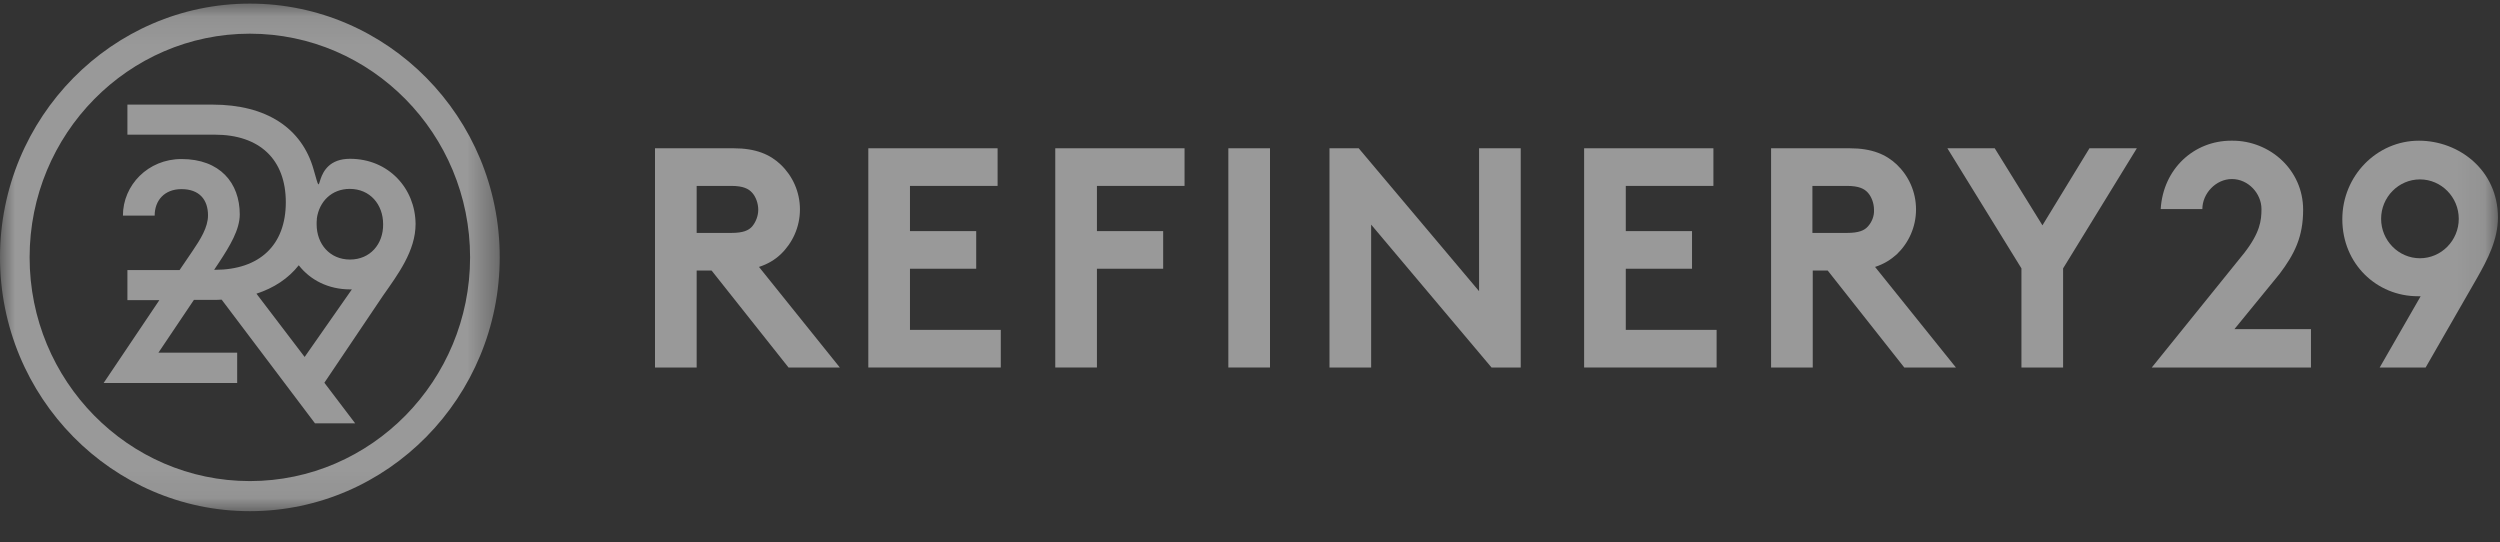
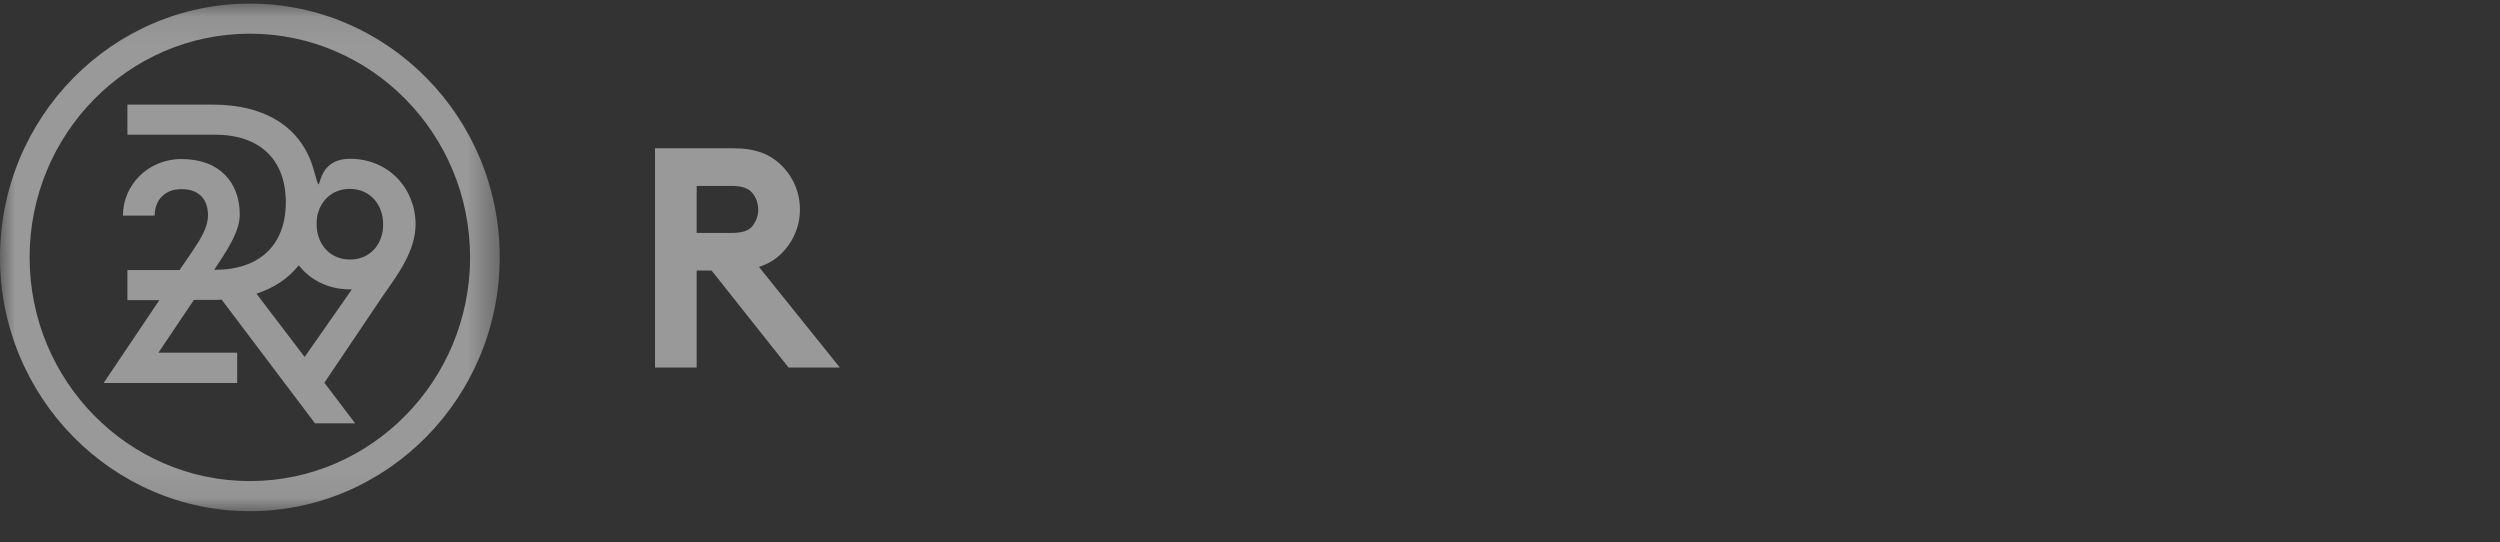
<svg xmlns="http://www.w3.org/2000/svg" xmlns:xlink="http://www.w3.org/1999/xlink" width="83px" height="18px" viewBox="0 0 83 18" version="1.1">
  <rect x="0" y="0" width="83" height="18" fill="#333333" stroke="none" />
  <title>R29 - White</title>
  <desc>Created with Sketch.</desc>
  <defs>
    <polygon id="path-1" points="2.36467236e-05 0.082 16.591 0.082 16.591 16.933 2.36467236e-05 16.933" />
-     <polygon id="path-3" points="0 16.971 82.931 16.971 82.931 0.12 0 0.12" />
  </defs>
  <g id="R29---White" stroke="none" stroke-width="1" fill="none" fill-rule="evenodd" opacity="0.5">
    <g id="R29">
      <path d="M11.62,8.617 C10.949,8.617 10.512,8.102 10.512,7.444 C10.512,7.388 10.512,7.341 10.519,7.285 L10.519,7.254 C10.597,6.691 11.011,6.271 11.612,6.271 C12.283,6.271 12.72,6.786 12.72,7.444 C12.728,8.102 12.291,8.617 11.62,8.617 L11.62,8.617 Z M10.114,11.851 L8.514,9.75 C9.099,9.56 9.575,9.243 9.919,8.807 C10.301,9.298 10.902,9.608 11.627,9.608 L11.682,9.608 L10.114,11.851 Z M10.41,5.621 C10.02,4.25 8.842,3.473 7.055,3.473 L4.23,3.473 L4.23,4.471 L7.133,4.471 C8.615,4.471 9.489,5.288 9.489,6.715 C9.489,8.141 8.615,8.958 7.133,8.958 L7.109,8.958 L7.273,8.712 C7.632,8.165 7.96,7.626 7.96,7.119 C7.96,6.073 7.304,5.28 6.024,5.28 C4.916,5.28 4.081,6.144 4.081,7.158 L5.135,7.158 C5.135,6.651 5.463,6.279 6.024,6.279 C6.625,6.279 6.906,6.635 6.906,7.151 C6.906,7.547 6.657,7.943 6.383,8.347 L5.962,8.966 L4.23,8.966 L4.23,9.964 L5.291,9.964 L3.441,12.715 L7.874,12.715 L7.874,11.708 L5.26,11.708 L6.438,9.956 L7.055,9.956 C7.156,9.956 7.257,9.956 7.359,9.948 L10.457,14.054 L11.791,14.054 L10.769,12.707 L12.712,9.822 C13.212,9.108 13.797,8.332 13.797,7.436 C13.789,6.255 12.899,5.272 11.62,5.272 C10.267,5.272 10.78,6.922 10.41,5.621 Z" id="Fill-1" fill="#FFFFFF" />
      <g id="Group-5" transform="translate(0, 0.038)">
        <mask id="mask-2" fill="white">
          <use xlink:href="#path-1" />
        </mask>
        <g id="Clip-4" />
        <path d="M8.295,15.934 C4.261,15.934 0.983,12.605 0.983,8.507 C0.983,4.409 4.261,1.08 8.295,1.08 C12.33,1.08 15.607,4.409 15.607,8.507 C15.607,12.597 12.33,15.934 8.295,15.934 M8.295,0.082 C3.722,0.082 2.36467236e-05,3.862 2.36467236e-05,8.507 C2.36467236e-05,13.152 3.722,16.933 8.295,16.933 C12.868,16.933 16.591,13.152 16.591,8.499 C16.591,3.854 12.868,0.082 8.295,0.082" id="Fill-3" fill="#FFFFFF" mask="url(#mask-2)" />
      </g>
      <path d="M24.973,7.517 C24.855,7.649 24.678,7.733 24.276,7.733 L23.129,7.733 L23.129,6.172 L24.276,6.172 C24.678,6.172 24.855,6.268 24.973,6.4 C25.092,6.532 25.174,6.748 25.174,6.965 C25.174,7.169 25.092,7.373 24.973,7.517 M25.919,8.442 C26.309,8.069 26.558,7.541 26.558,6.953 C26.558,6.364 26.309,5.836 25.919,5.464 C25.565,5.127 25.092,4.923 24.359,4.923 L21.746,4.923 L21.746,12.201 L23.129,12.201 L23.129,8.982 L23.625,8.982 L26.179,12.201 L27.882,12.201 L25.198,8.862 C25.494,8.766 25.73,8.622 25.919,8.442" id="Fill-6" fill="#FFFFFF" />
-       <polygon id="Fill-8" fill="#FFFFFF" points="30.211 8.922 32.41 8.922 32.41 7.673 30.211 7.673 30.211 6.172 33.12 6.172 33.12 4.923 28.828 4.923 28.828 12.201 33.226 12.201 33.226 10.952 30.211 10.952" />
-       <polygon id="Fill-10" fill="#FFFFFF" points="35.035 12.201 36.418 12.201 36.418 8.922 38.617 8.922 38.617 7.673 36.418 7.673 36.418 6.172 39.327 6.172 39.327 4.923 35.035 4.923" />
      <mask id="mask-4" fill="white">
        <use xlink:href="#path-3" />
      </mask>
      <g id="Clip-13" />
      <polygon id="Fill-12" fill="#FFFFFF" mask="url(#mask-4)" points="40.781 12.201 42.164 12.201 42.164 4.923 40.781 4.923" />
-       <polygon id="Fill-14" fill="#FFFFFF" mask="url(#mask-4)" points="49.105 9.667 45.109 4.923 44.139 4.923 44.139 12.201 45.522 12.201 45.522 7.457 49.519 12.201 50.488 12.201 50.488 4.923 49.105 4.923" />
      <polygon id="Fill-15" fill="#FFFFFF" mask="url(#mask-4)" points="53.976 8.922 56.175 8.922 56.175 7.673 53.976 7.673 53.976 6.172 56.885 6.172 56.885 4.923 52.593 4.923 52.593 12.201 56.991 12.201 56.991 10.952 53.976 10.952" />
      <path d="M62.016,7.517 C61.898,7.649 61.72,7.733 61.318,7.733 L60.172,7.733 L60.172,6.172 L61.318,6.172 C61.72,6.172 61.898,6.268 62.016,6.4 C62.134,6.532 62.217,6.748 62.217,6.965 C62.229,7.169 62.146,7.373 62.016,7.517 M62.974,8.442 C63.364,8.069 63.612,7.541 63.612,6.953 C63.612,6.364 63.364,5.836 62.974,5.464 C62.619,5.127 62.146,4.923 61.413,4.923 L58.8,4.923 L58.8,12.201 L60.183,12.201 L60.183,8.982 L60.68,8.982 L63.222,12.201 L64.936,12.201 L62.252,8.862 C62.548,8.766 62.773,8.622 62.974,8.442" id="Fill-16" fill="#FFFFFF" mask="url(#mask-4)" />
      <polygon id="Fill-17" fill="#FFFFFF" mask="url(#mask-4)" points="67.809 7.481 66.225 4.923 64.653 4.923 67.112 8.91 67.112 12.201 68.495 12.201 68.495 8.91 70.943 4.923 69.37 4.923" />
-       <path d="M75.684,9.09 C76.18,8.43 76.464,7.865 76.464,6.965 C76.464,5.632 75.353,4.671 74.123,4.671 L74.076,4.671 C72.846,4.671 71.818,5.596 71.735,6.941 L73.118,6.941 C73.118,6.424 73.567,5.944 74.099,5.944 C74.643,5.944 75.081,6.424 75.081,6.941 C75.081,7.325 75.033,7.721 74.513,8.394 L71.439,12.201 L76.724,12.201 L76.724,10.928 L74.182,10.928 L75.684,9.09 Z" id="Fill-18" fill="#FFFFFF" mask="url(#mask-4)" />
      <path d="M80.342,8.574 C79.633,8.574 79.053,7.985 79.053,7.265 C79.053,6.544 79.633,5.956 80.342,5.956 C81.052,5.956 81.631,6.544 81.631,7.265 C81.631,7.985 81.052,8.574 80.342,8.574 M80.307,4.671 C78.912,4.671 77.765,5.836 77.765,7.277 C77.765,8.766 78.912,9.835 80.271,9.835 L80.366,9.835 L79.006,12.201 L80.531,12.201 L82.222,9.258 C82.6,8.598 82.931,7.949 82.931,7.217 C82.931,5.656 81.643,4.671 80.307,4.671" id="Fill-19" fill="#FFFFFF" mask="url(#mask-4)" />
    </g>
  </g>
</svg>